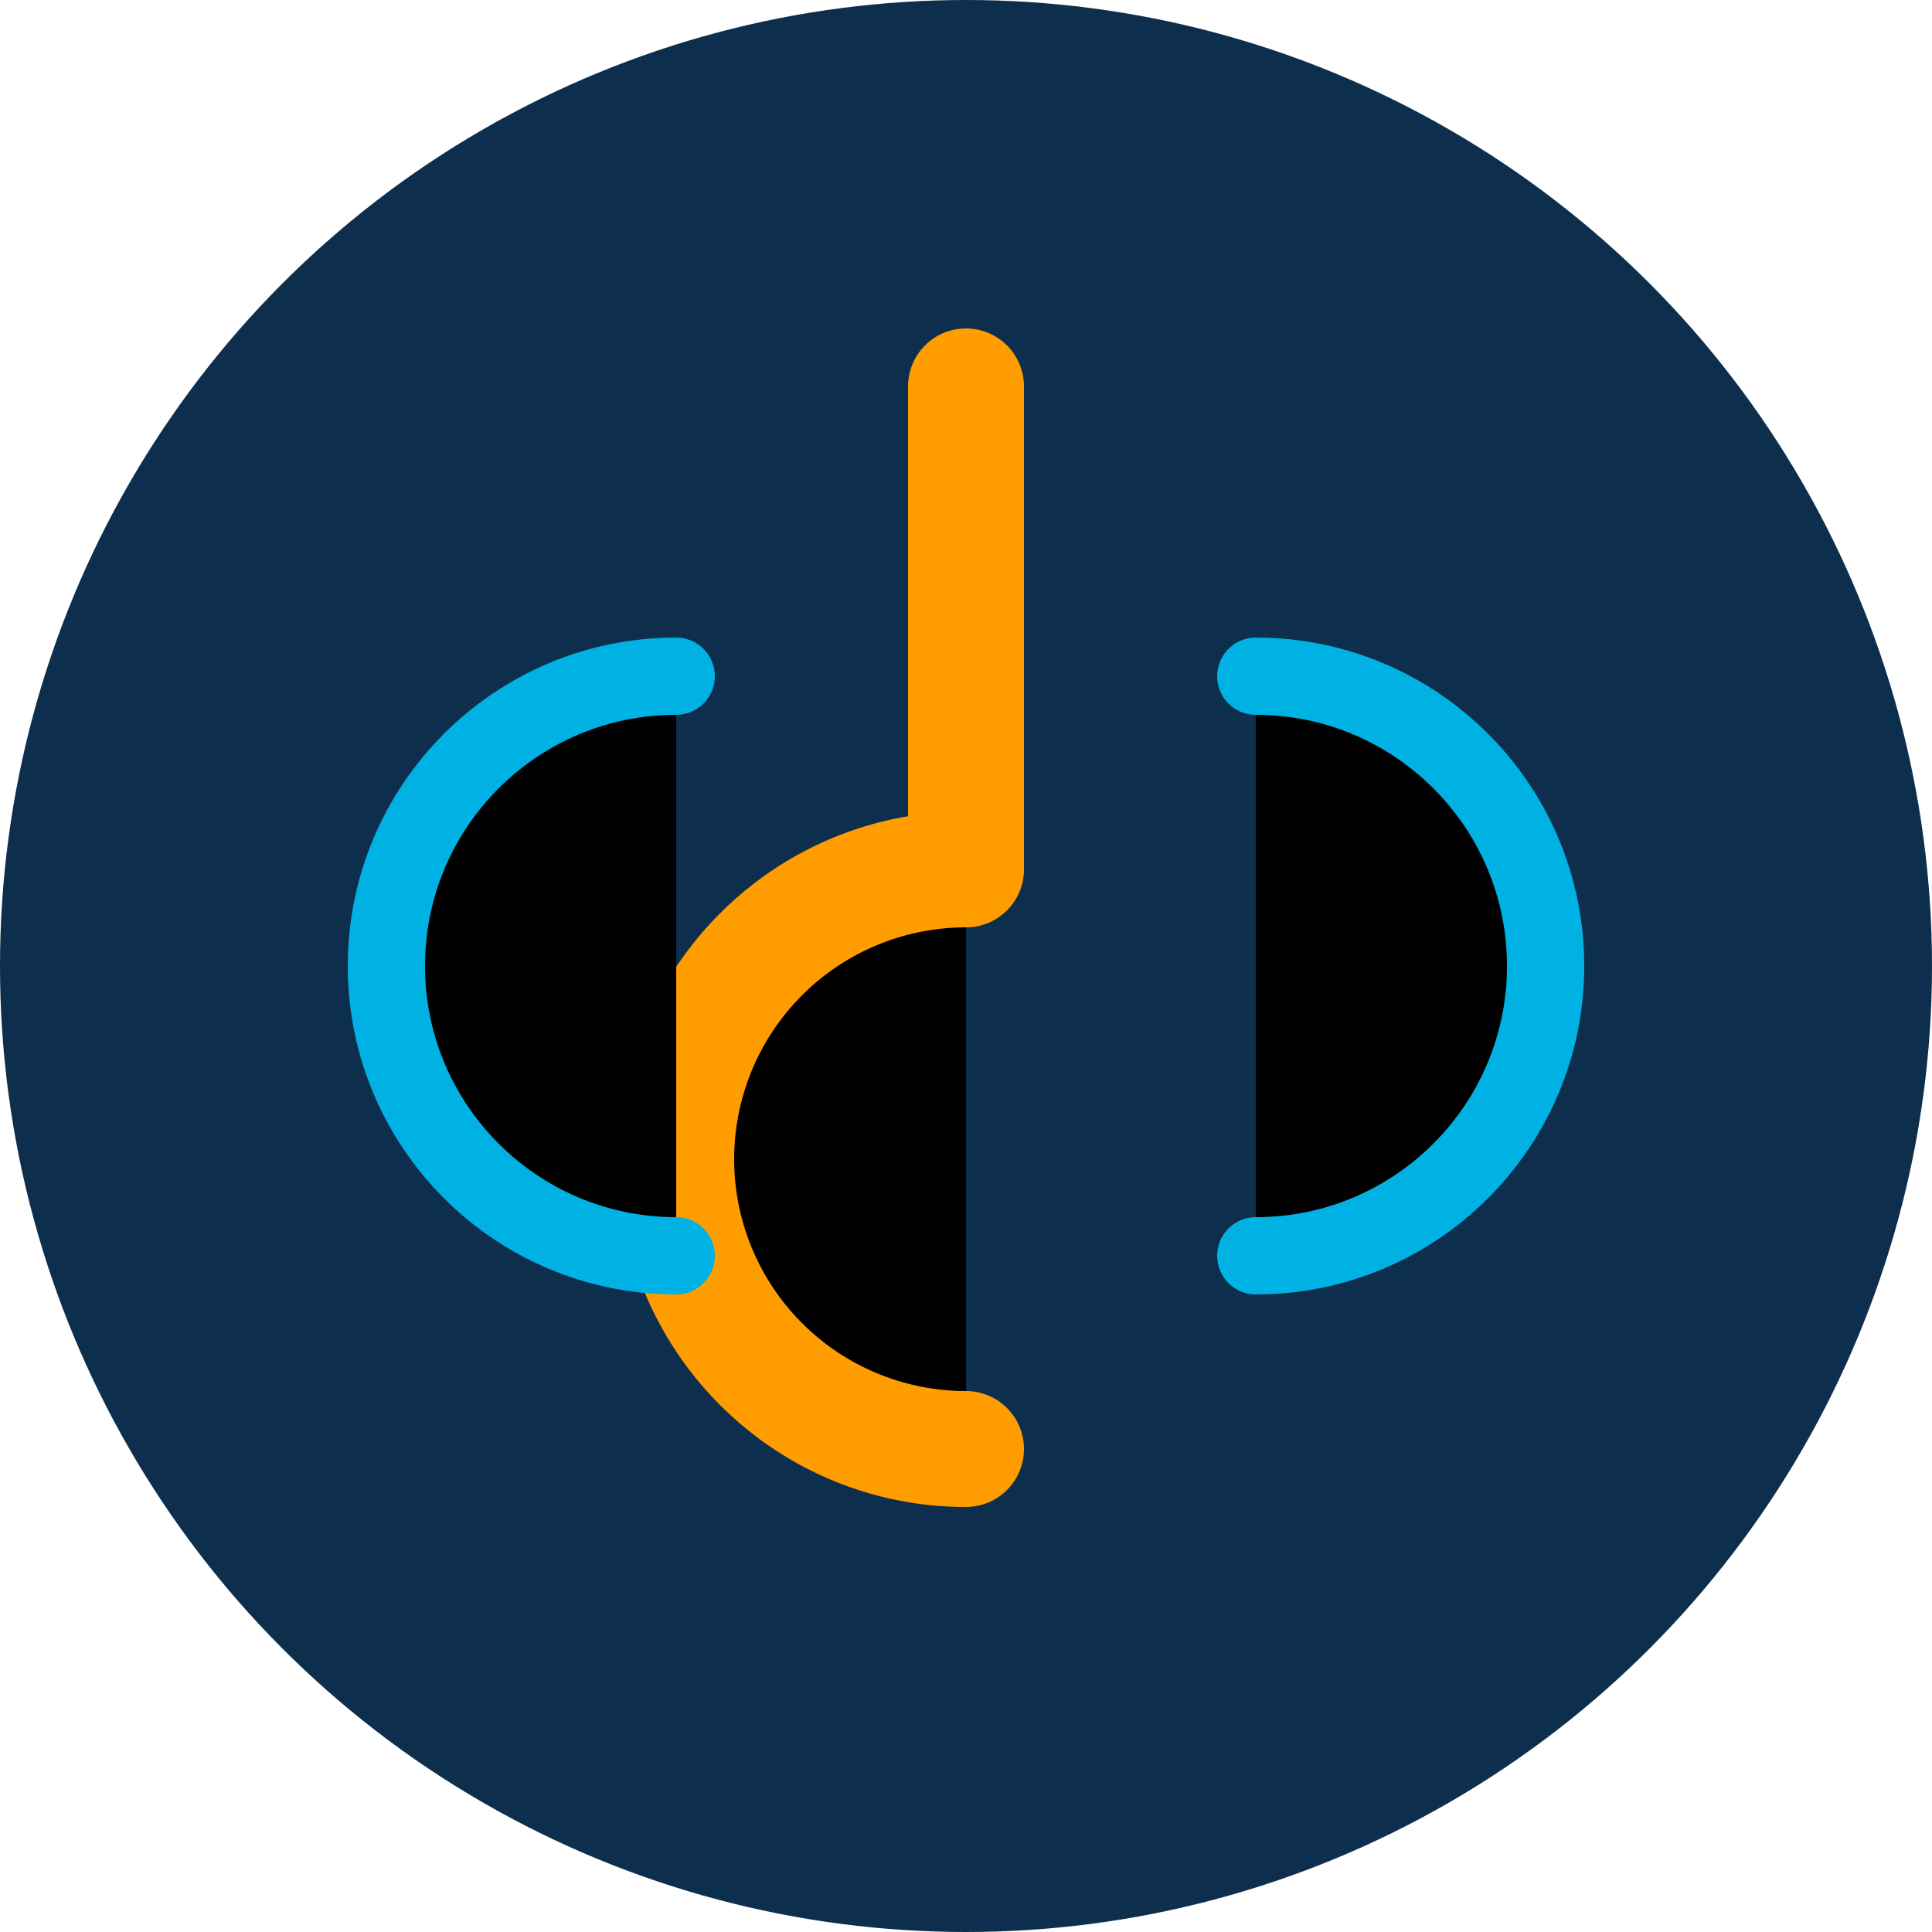
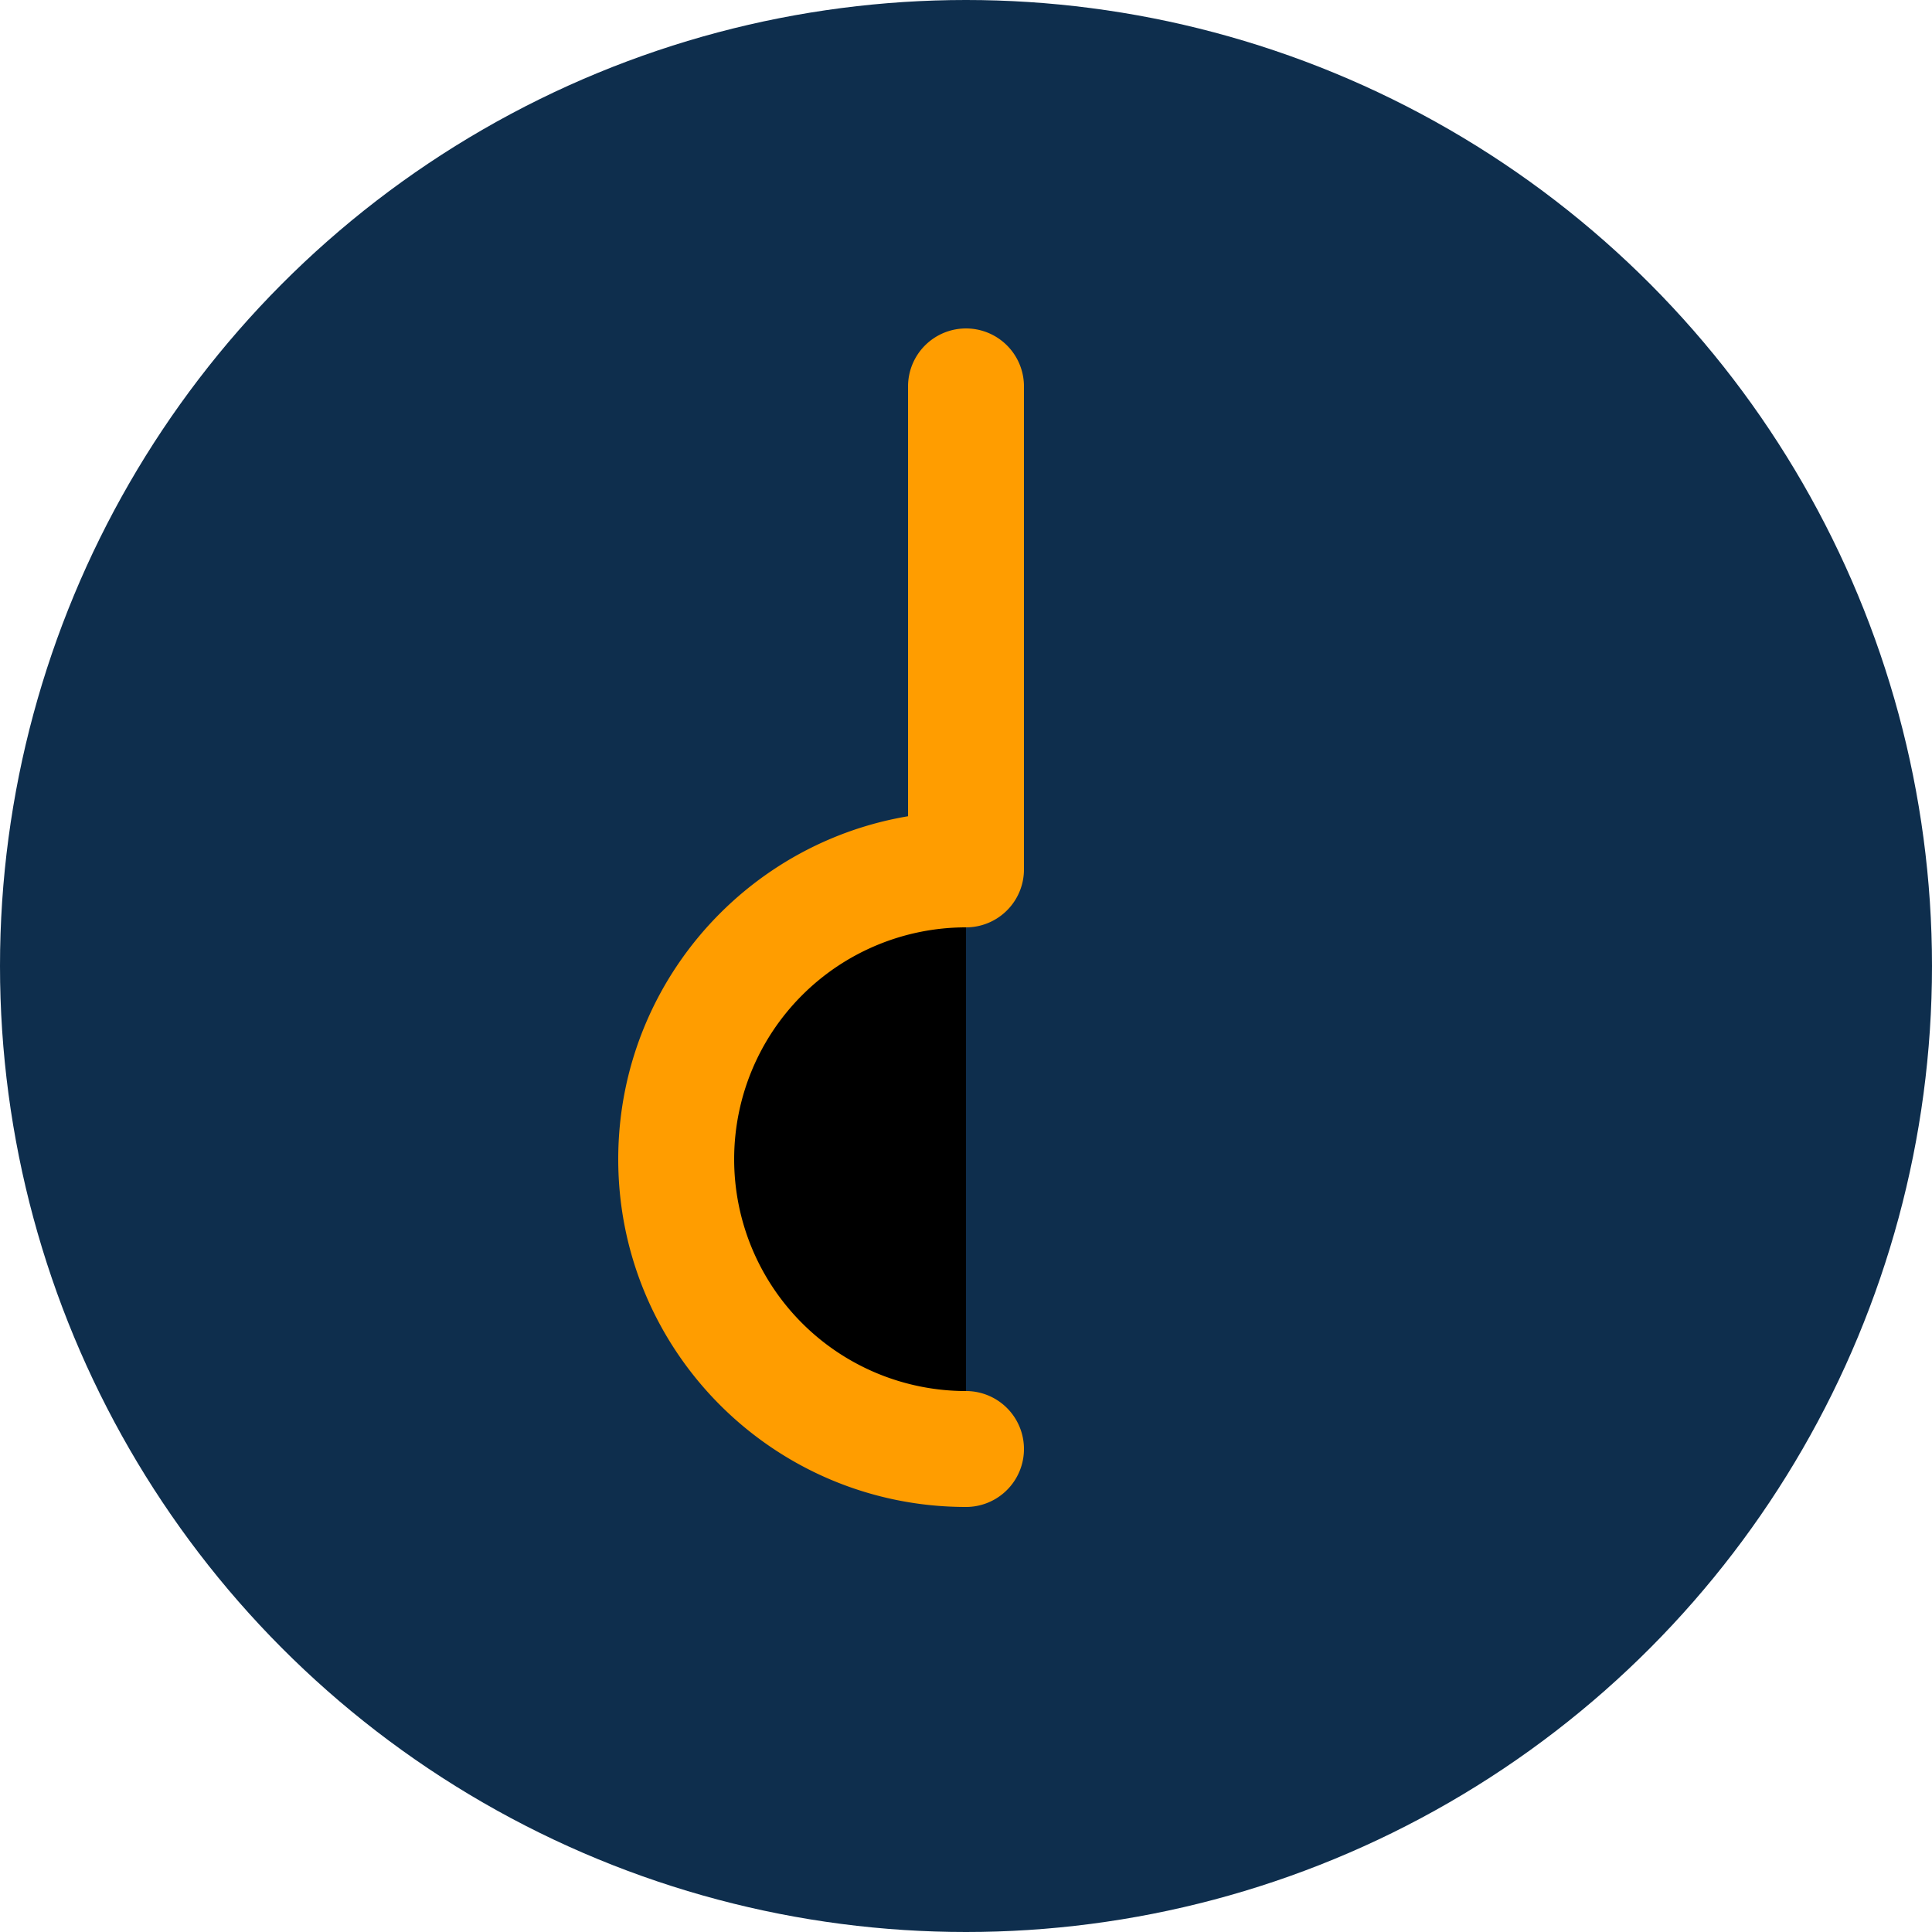
<svg xmlns="http://www.w3.org/2000/svg" viewBox="0 0 100 100" width="32" height="32">
  <circle cx="50" cy="50" r="50" fill="#0E2E4D" />
  <path d="M50 20v25m0 0a15 15 0 000 30m0-30c-8.284 0-15 6.716-15 15 0 8.284 6.716 15 15 15" stroke="#FF9D00" stroke-width="6" stroke-linecap="round" />
-   <path d="M35 65c-8.284 0-15-6.716-15-15s6.716-15 15-15m30 0c8.284 0 15 6.716 15 15s-6.716 15-15 15" stroke="#00B2E3" stroke-width="4" stroke-linecap="round" />
</svg>